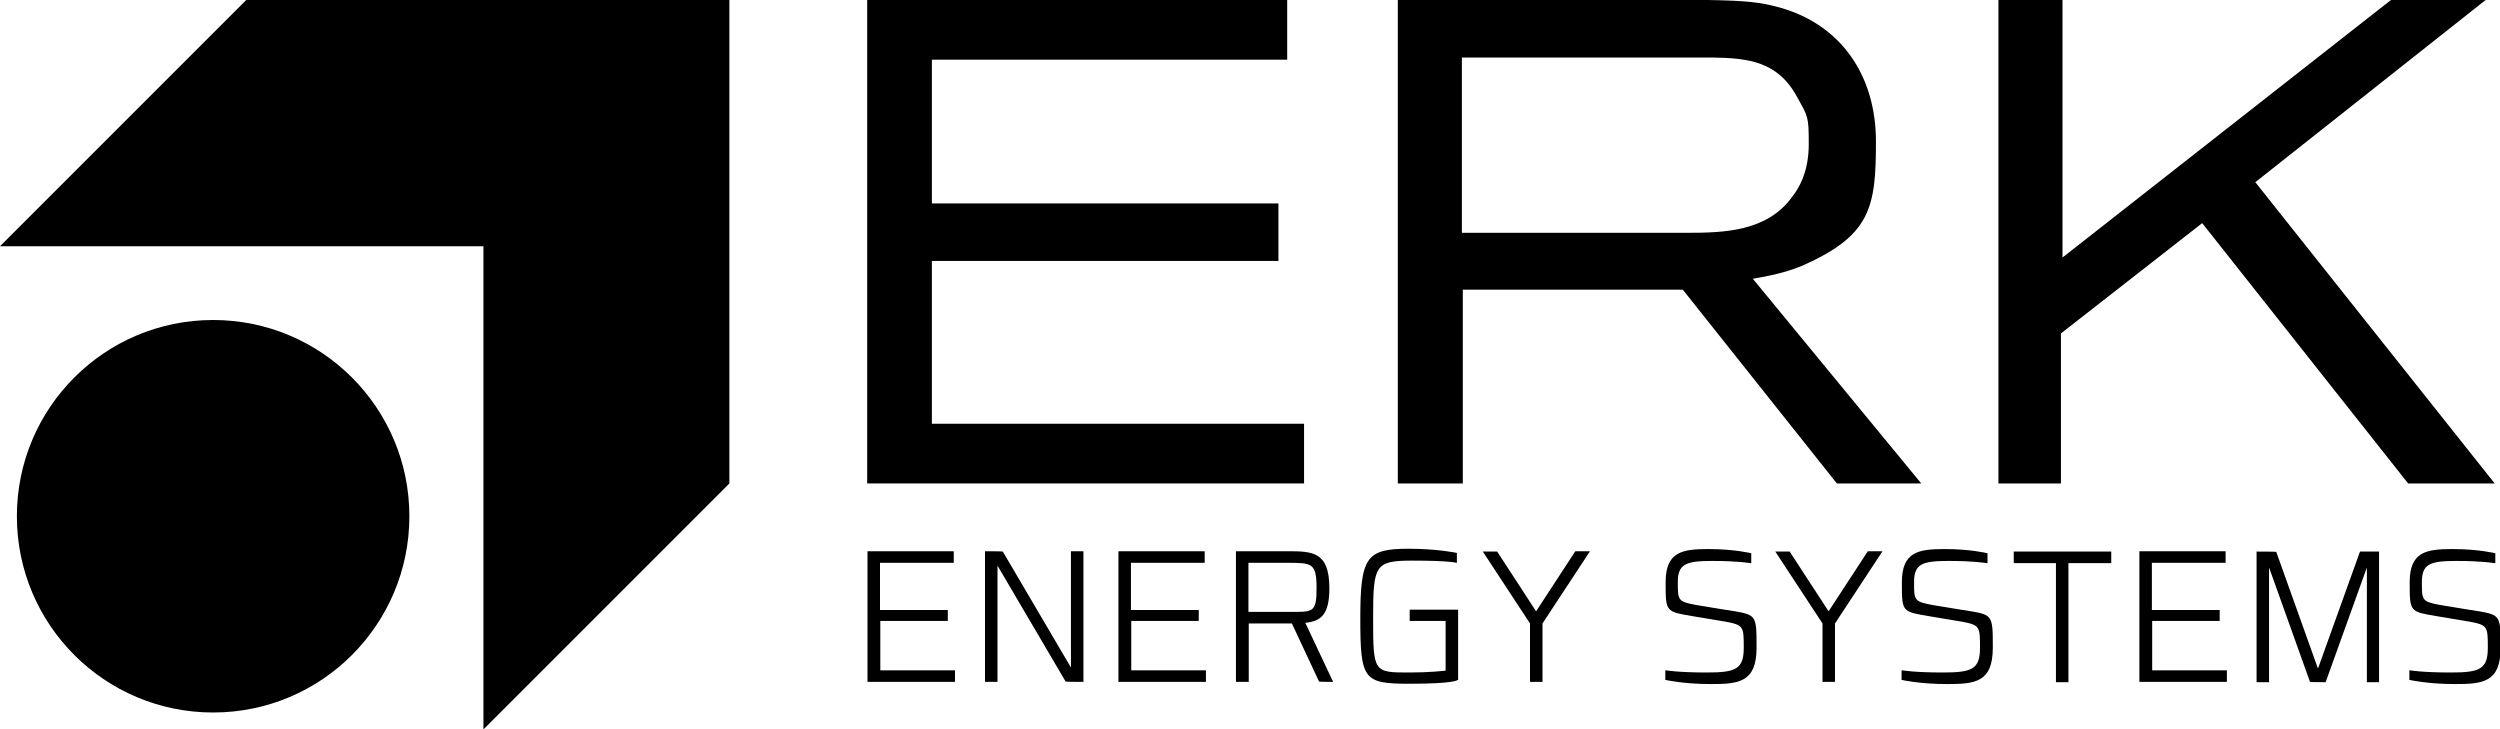
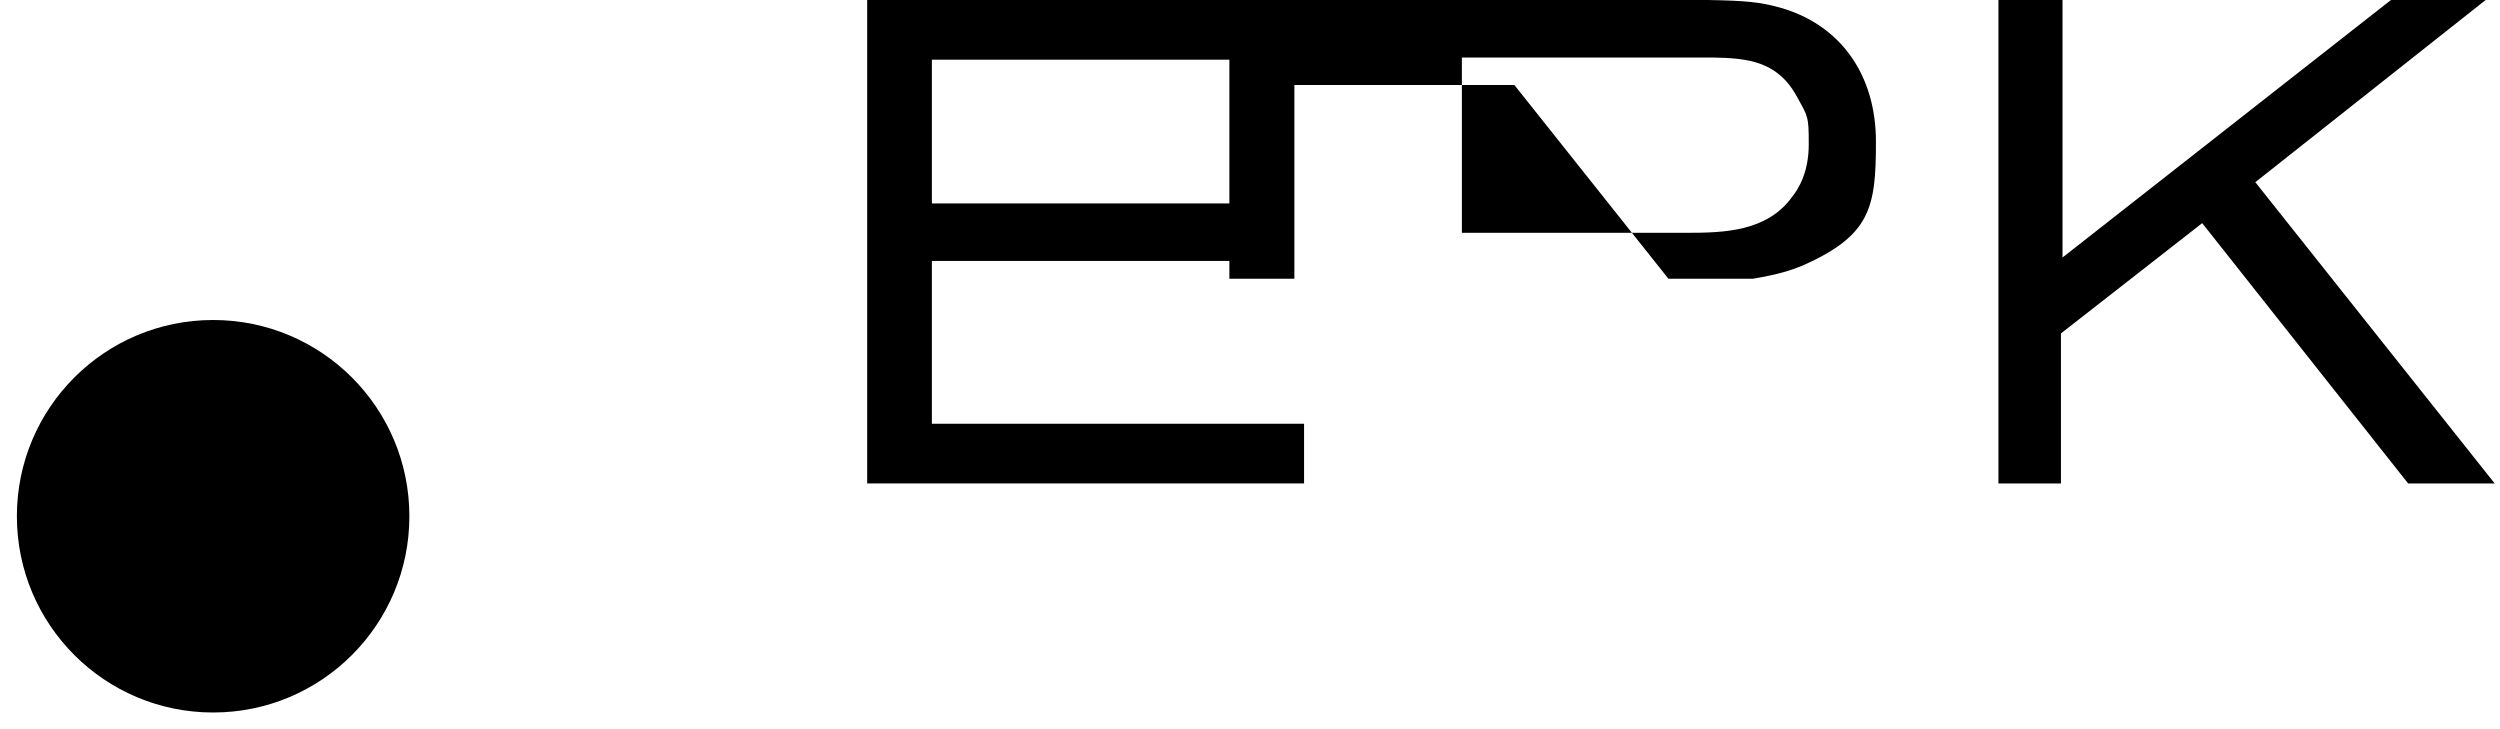
<svg xmlns="http://www.w3.org/2000/svg" id="Logos_blck" data-name="Logos blck" version="1.1" viewBox="0 0 800 233.4">
  <defs>
    <style>
      .cls-1 {
        fill: #000;
        stroke-width: 0px;
      }
    </style>
  </defs>
  <g>
    <path class="cls-1" d="M411.9,0v19.1h-113.7v46h110.9v18.4h-110.9v52.1h119.1v19.1h-139.8V0h134.4Z" />
-     <path class="cls-1" d="M546.4,0c12.4.2,16.9.7,23.1,2.4,19.6,5.5,30.8,21.7,30.8,42.9s-1.7,30-23.5,39.7c-3.7,1.5-7.6,2.8-15.9,4.2l53.9,65.5h-27l-49.3-62h-70.4v62h-20.8V0h99.3ZM467.8,74.5h72c11.8,0,25.6-.4,33.6-11.4,2.1-2.6,5.4-7.9,5.4-16.9s-.2-8.8-3.7-15.1c-6.2-11.6-15.9-12.5-27.2-12.7h-80.1v56.1Z" />
+     <path class="cls-1" d="M546.4,0c12.4.2,16.9.7,23.1,2.4,19.6,5.5,30.8,21.7,30.8,42.9s-1.7,30-23.5,39.7c-3.7,1.5-7.6,2.8-15.9,4.2h-27l-49.3-62h-70.4v62h-20.8V0h99.3ZM467.8,74.5h72c11.8,0,25.6-.4,33.6-11.4,2.1-2.6,5.4-7.9,5.4-16.9s-.2-8.8-3.7-15.1c-6.2-11.6-15.9-12.5-27.2-12.7h-80.1v56.1Z" />
    <path class="cls-1" d="M660,0v82.4L765.1,0h30.3l-73.7,58.3,76.6,96.4h-27.7l-65.9-83.3-45.2,35.3v48h-20V0h20.4Z" />
  </g>
-   <polygon class="cls-1" points="233.4 154.7 154.7 233.4 154.7 78.8 0 78.8 78.8 0 233.4 0 233.4 154.7" />
  <path class="cls-1" d="M131,165.2c0,34.7-28.1,62.8-62.8,62.8S5.4,199.9,5.4,165.2s28.1-62.8,62.8-62.8,62.8,28.1,62.8,62.8" />
-   <path class="cls-1" d="M281.6,198.7h21.7v-3.5h-21.7v-15.1h23.6v-3.7h-27.6v41.8h28v-3.7h-23.9v-15.9ZM342.7,213.6l-21.8-37.1h0c0-.1-5.7-.1-5.7-.1v41.8h4v-37.2l21.8,37.1h0c0,.1,5.7.1,5.7.1v-41.8h-4v37.2ZM361.9,198.7h21.7v-3.5h-21.7v-15.1h23.6v-3.7h-27.6v41.8h28v-3.7h-23.9v-15.9ZM425.4,188.2c0-11.8-5.6-11.8-13.4-11.8h-16.5v41.8h4.1v-18.7h13.8l8.7,18.6h0c0,.1,4.5.1,4.5.1l-8.9-18.9c5-.5,7.7-2.6,7.7-11.1ZM412.1,195.8h-12.6v-15.7h12.3c8,0,9.5,0,9.5,8.1s-1.2,7.6-9.2,7.6ZM451.1,198.7h11.5v15.9c-.9.1-5.2.6-11.6.6-11.4,0-11.6,0-11.6-17.2s.5-18.6,12.6-18.6,14,.7,14,.7h.2s0-3.2,0-3.2h-.2c0,0-6-1.3-15.3-1.3-13.5,0-15.4,2.7-15.4,22.3s1,20.9,15.7,20.9,15.4-1.2,15.4-1.2h.2v-22.5h-15.5v3.5ZM491.6,195.7l-12.5-19.2h0c0,0-4.6,0-4.6,0l15.1,23h0c0,0,0,0,0,0v18.7h4v-18.7l15-22.8.2-.3h-4.7l-12.6,19.3ZM552.5,195.2l-9.7-1.6c-5.9-1.1-5.9-1.5-5.9-7.3s2.5-6.8,11-6.8,12.1.7,12.2.7h.3s0-3.2,0-3.2h-.2c0,0-5.2-1.3-13.5-1.3s-13.7.8-13.7,10.6,0,9.4,9.4,11l9.6,1.6c6,1.1,6,1.6,6,8.4s-2.5,7.9-11.8,7.9-13.1-.7-13.1-.7h-.2s0,3.1,0,3.1h.2c0,0,5.6,1.3,14.4,1.3s14.6-.5,14.6-11.6,0-10.5-9.4-12.1ZM585.2,195.7l-12.5-19.2h0c0,0-4.6,0-4.6,0l15.1,23h0c0,0,0,0,0,0v18.7h4v-18.7l15-22.8.2-.3h-4.7l-12.6,19.3ZM628.1,195.2l-9.7-1.6c-5.9-1.1-5.9-1.5-5.9-7.3s2.5-6.8,11-6.8,12.1.7,12.2.7h.3s0-3.2,0-3.2h-.2c0,0-5.2-1.3-13.5-1.3s-13.7.8-13.7,10.6,0,9.4,9.4,11l9.6,1.6c6,1.1,6,1.6,6,8.4s-2.5,7.9-11.8,7.9-13.1-.7-13.1-.7h-.2s0,3.1,0,3.1h.2c0,0,5.6,1.3,14.4,1.3s14.6-.5,14.6-11.6,0-10.5-9.4-12.1ZM644.3,180.2h13.6v38.1h4v-38.1h13.7v-3.7h-31.2v3.7ZM688.6,198.7h21.7v-3.5h-21.7v-15.1h23.6v-3.7h-27.6v41.8h28v-3.7h-23.9v-15.9ZM741.7,213.8l-13.3-37.2h0c0-.1-6.3-.1-6.3-.1v41.8h4v-36.7l13.1,36.6h0c0,.1,5,.1,5,.1l13.2-36.7v36.7h3.9v-41.8h-6.1l-13.4,37.3ZM790.6,195.2l-9.7-1.6c-5.9-1.1-5.9-1.5-5.9-7.3s2.5-6.8,11-6.8,12.1.7,12.2.7h.3s0-3.2,0-3.2h-.2c0,0-5.2-1.3-13.5-1.3s-13.7.8-13.7,10.6,0,9.4,9.4,11l9.6,1.6c6,1.1,6,1.6,6,8.4s-2.5,7.9-11.8,7.9-13.1-.7-13.1-.7h-.2s0,3.1,0,3.1h.2c0,0,5.6,1.3,14.4,1.3s14.6-.5,14.6-11.6,0-10.5-9.4-12.1Z" />
</svg>